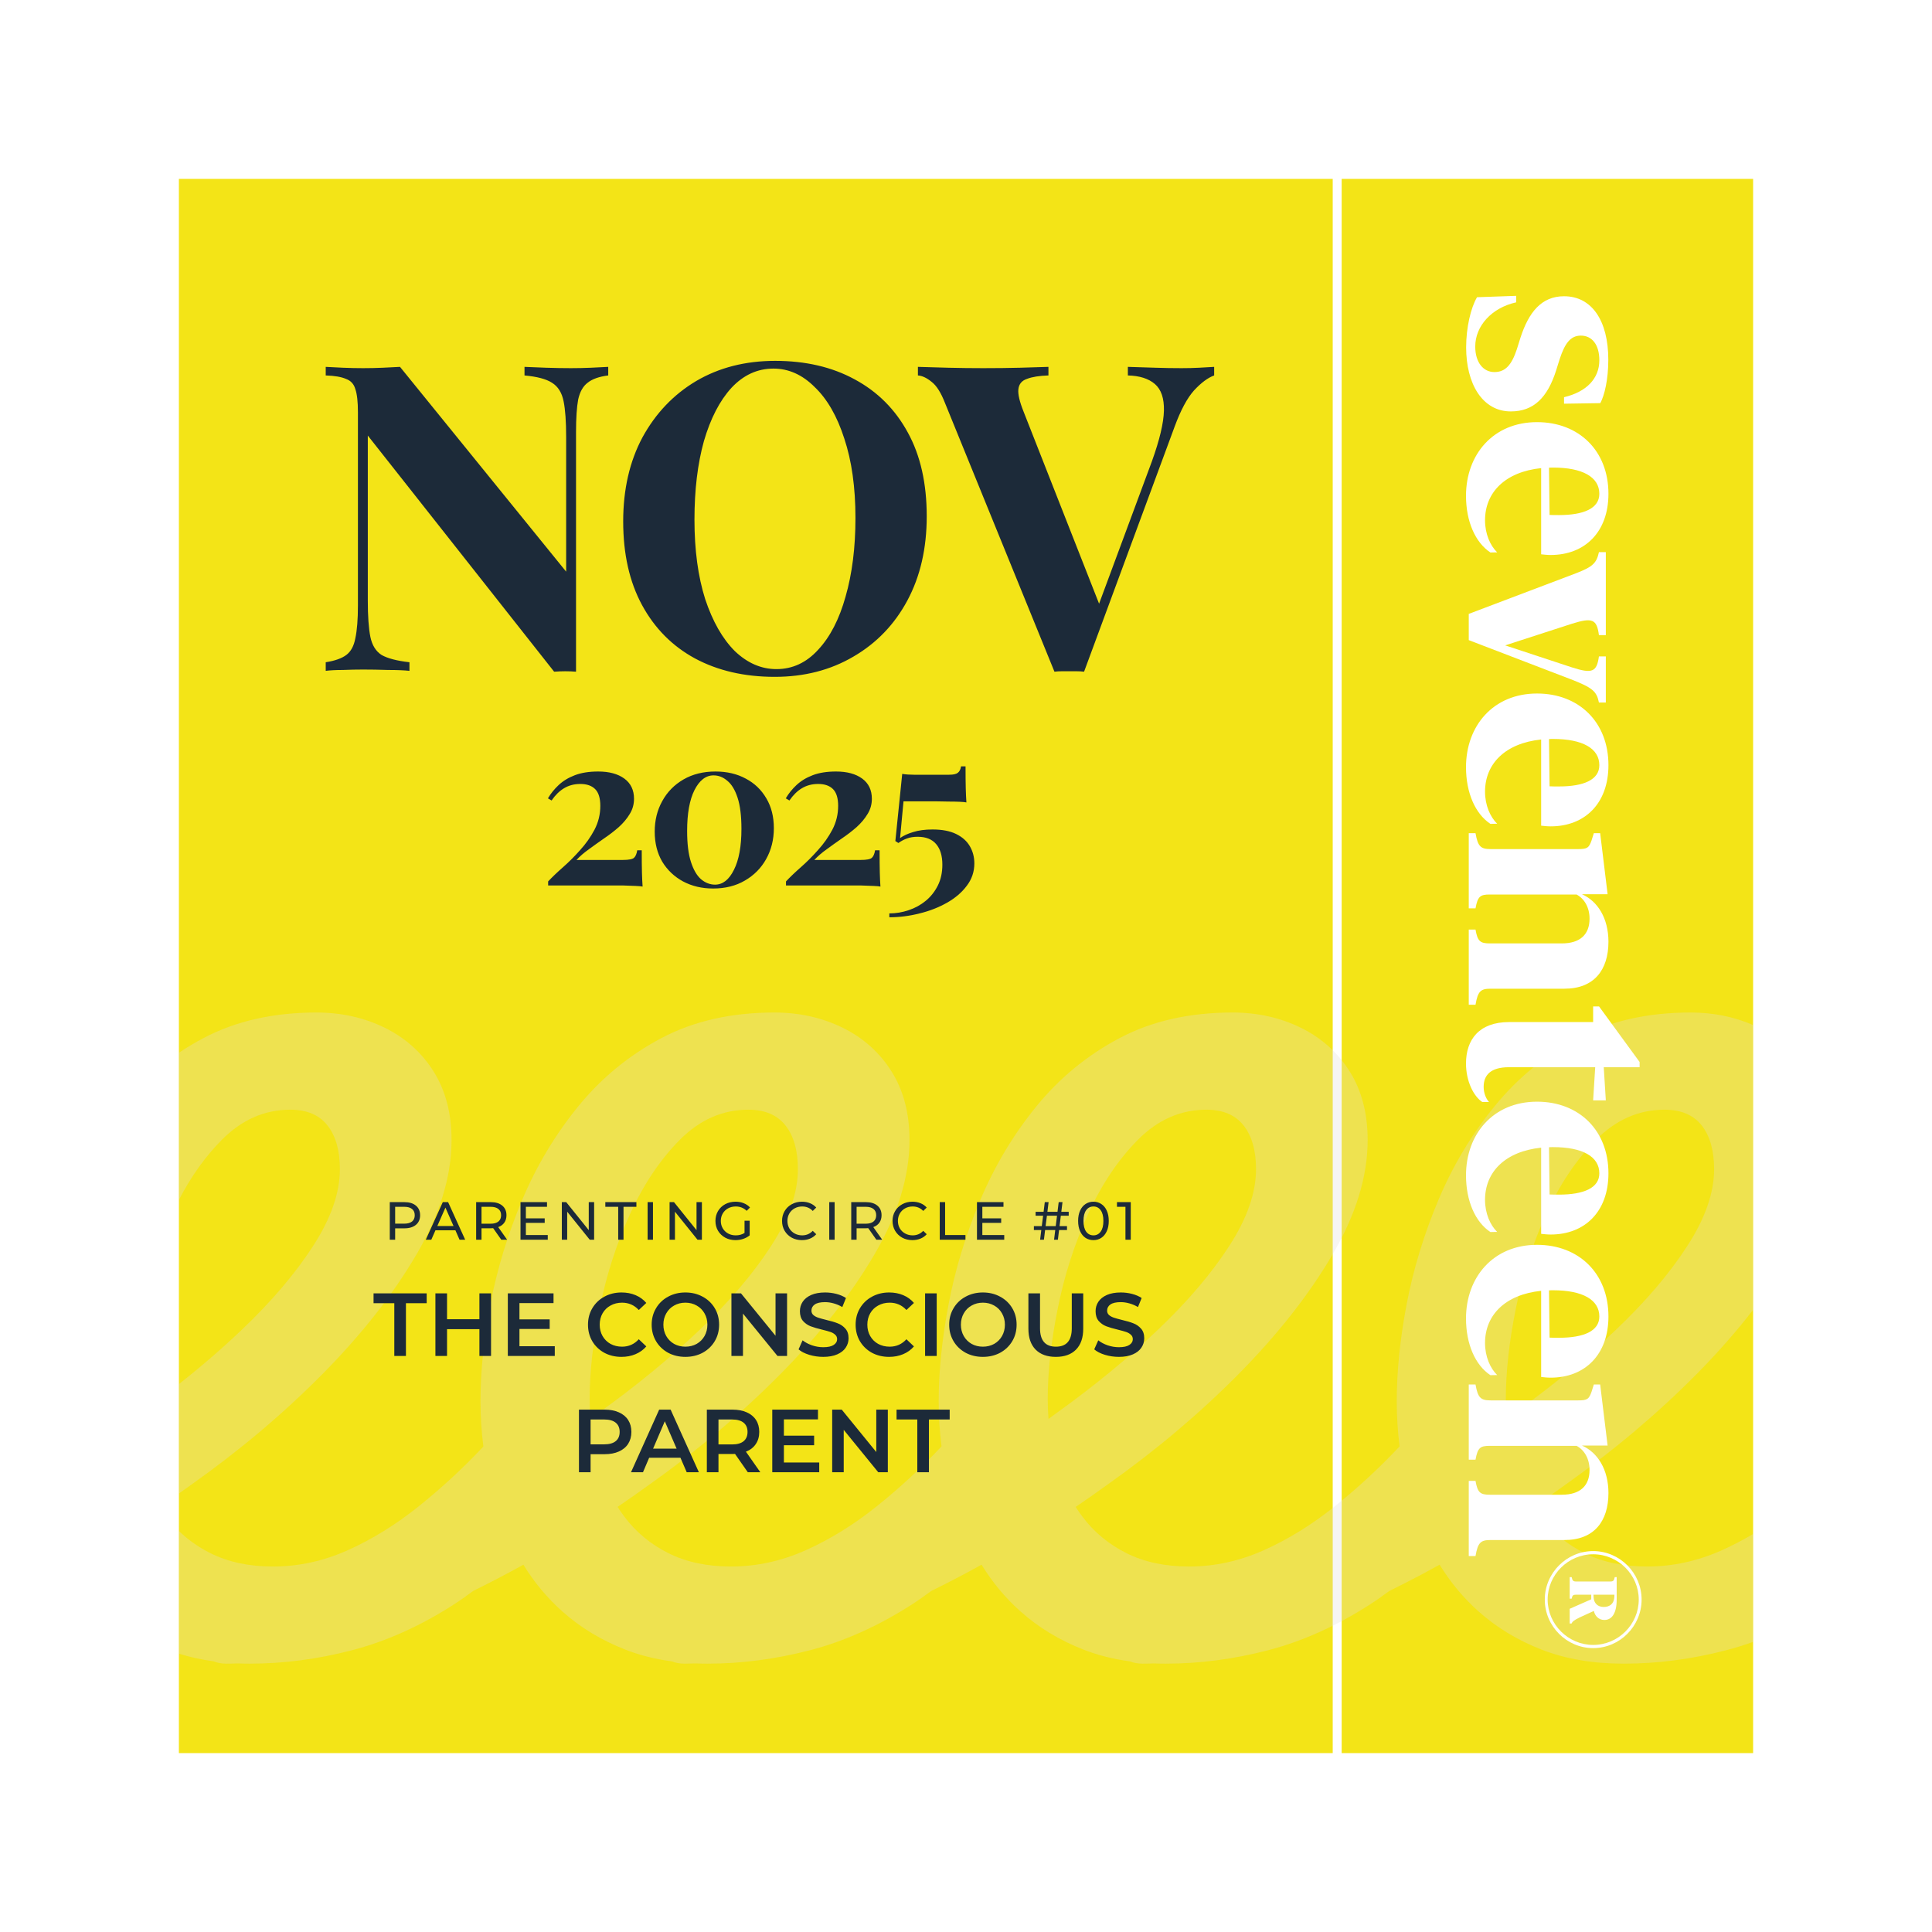
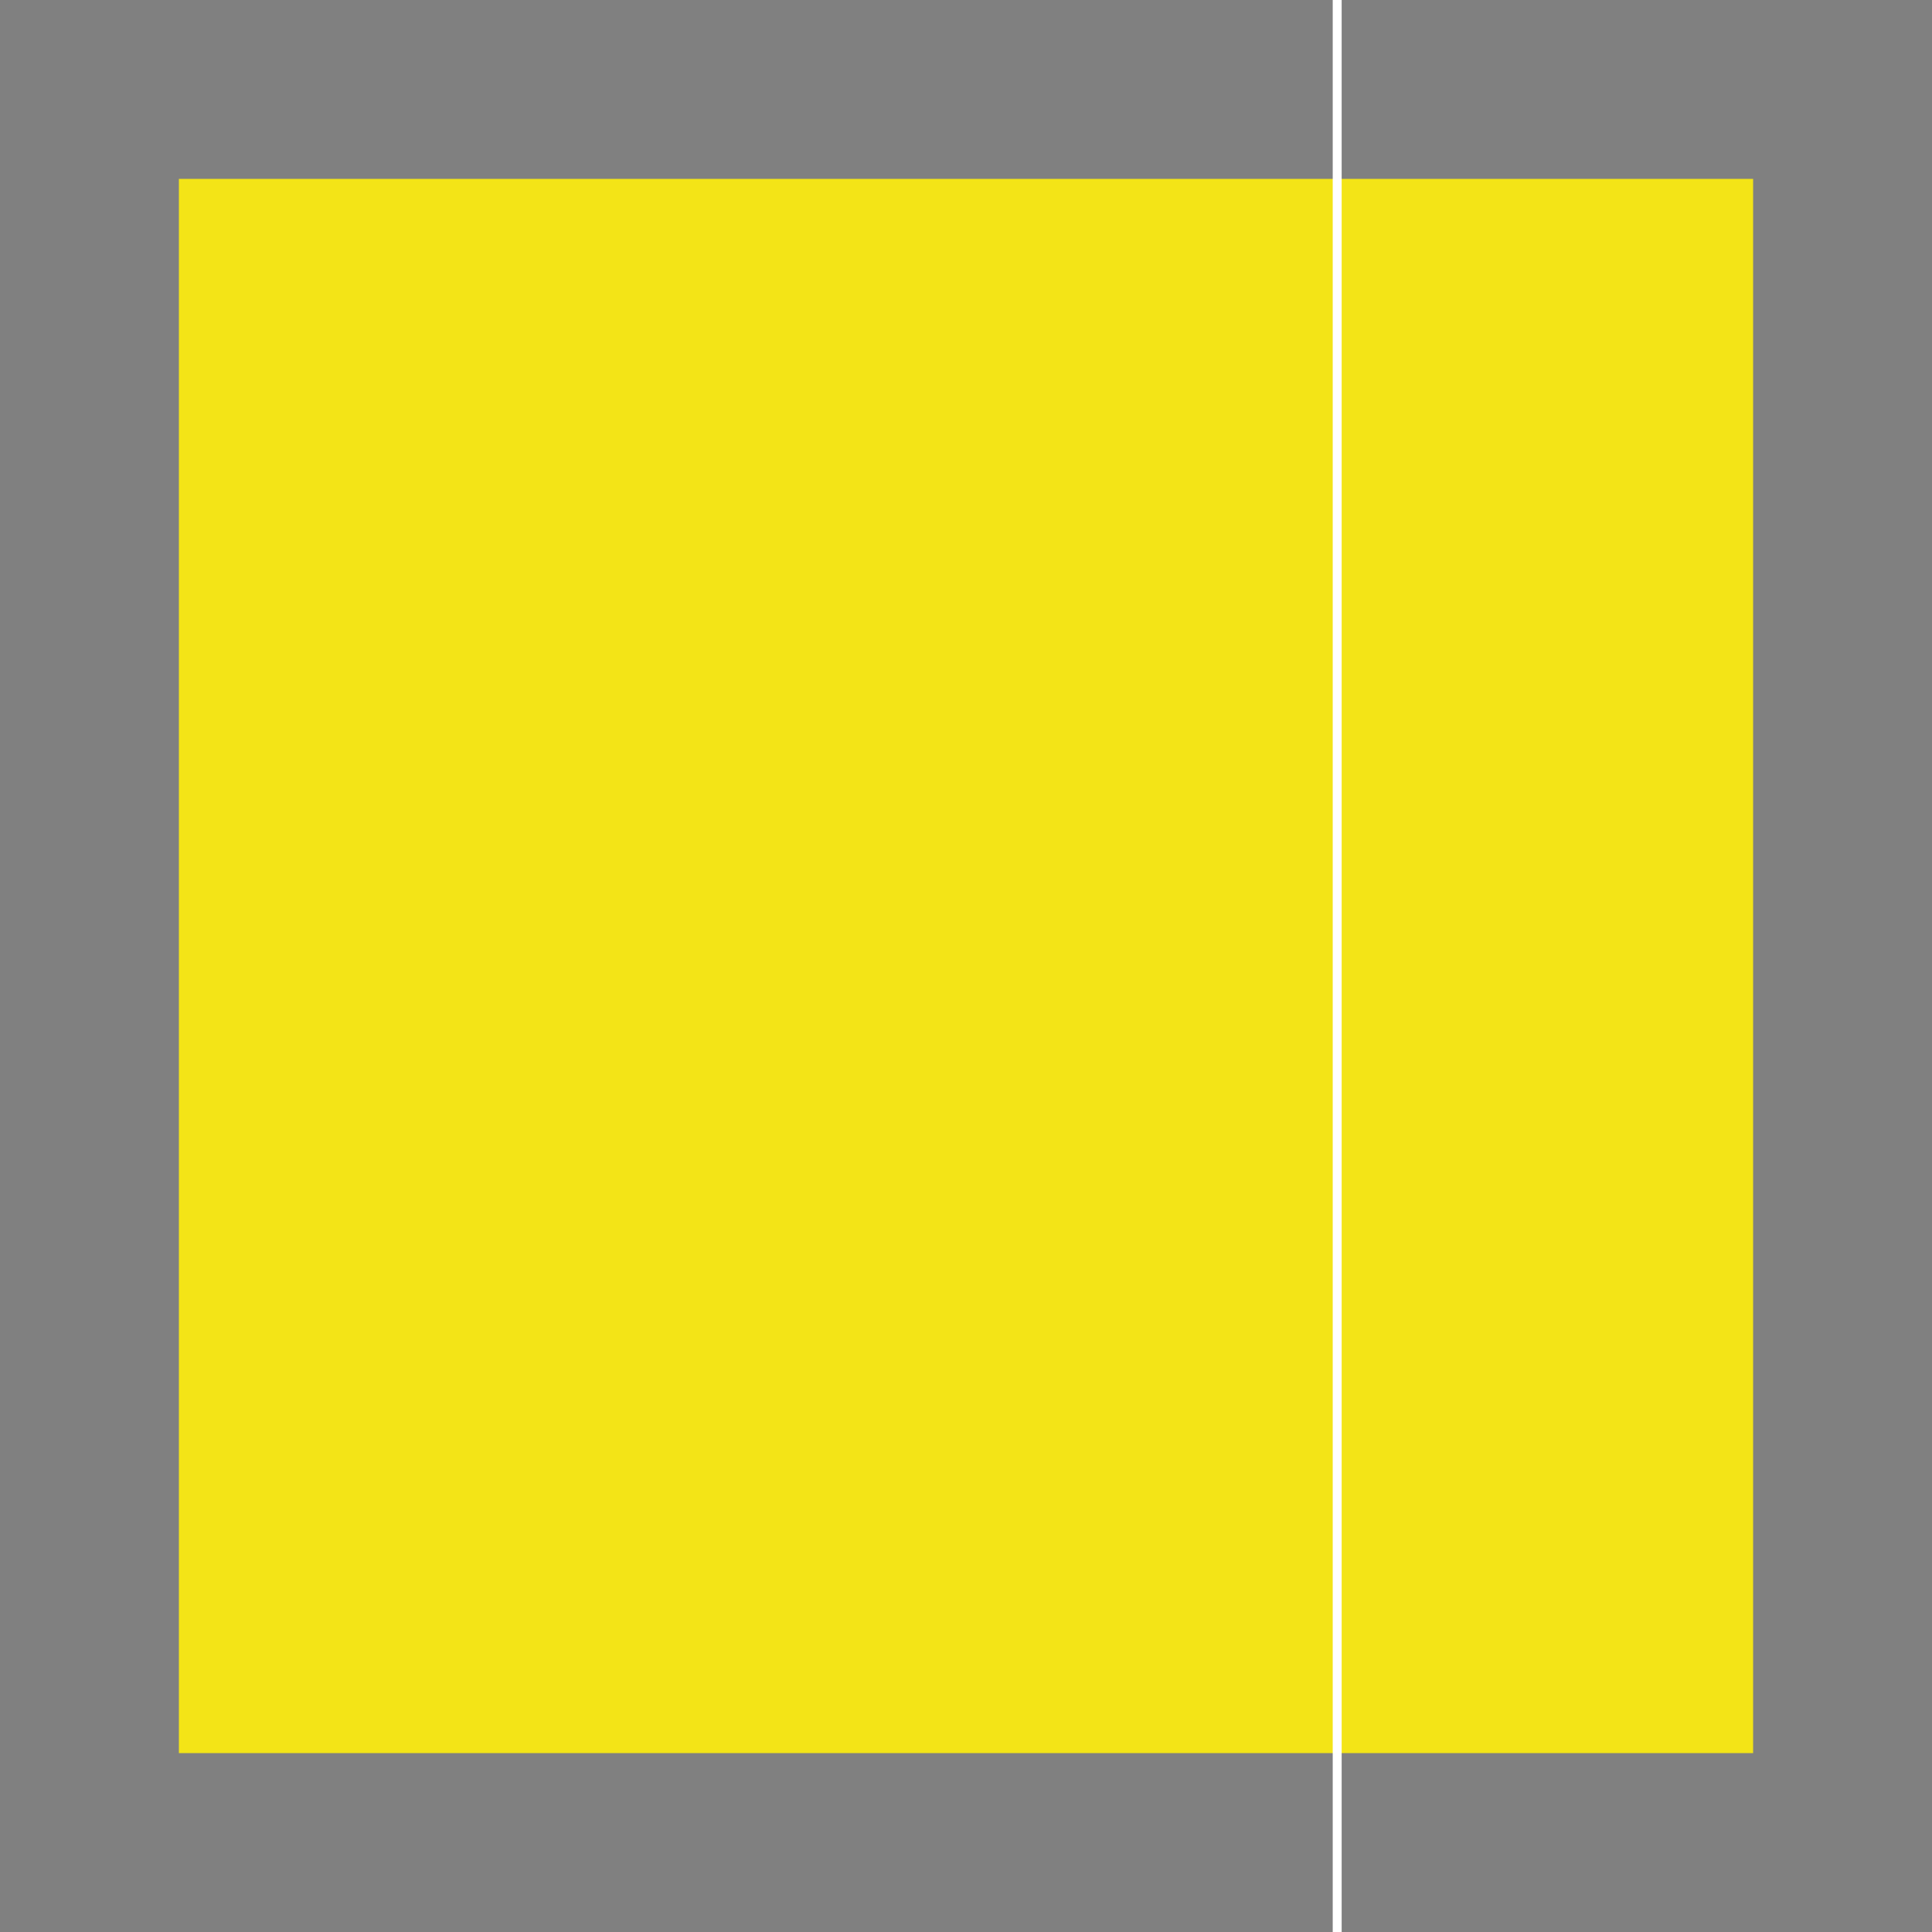
<svg xmlns="http://www.w3.org/2000/svg" fill="none" viewBox="0 0 1080 1080" height="1080" width="1080">
  <rect x="0" y="0" width="1080" height="1080" fill="#808080" stroke="none" />
  <g clip-path="url(#clip0_42_552)">
-     <rect fill="white" height="1080" width="1080" />
    <path fill="#F3E417" d="M100 100H980V980H100V100Z" />
    <path fill="white" d="M745 0H750V1080H745V0Z" />
-     <path fill="#1C2A39" d="M340.004 205.08V209.88C334.884 210.52 331.044 211.88 328.484 213.96C325.924 215.88 324.164 219 323.204 223.32C322.404 227.64 322.004 233.72 322.004 241.56V375.48C320.084 375.32 318.084 375.24 316.004 375.24C314.084 375.24 312.004 375.32 309.764 375.48L205.604 243.48V335.64C205.604 344.44 206.084 351.24 207.044 356.04C208.004 360.68 210.084 364.04 213.284 366.12C216.644 368.04 221.844 369.4 228.884 370.2V375C225.844 374.68 221.844 374.52 216.884 374.52C211.924 374.36 207.284 374.28 202.964 374.28C199.284 374.28 195.524 374.36 191.684 374.52C187.844 374.52 184.644 374.68 182.084 375V370.2C187.204 369.4 191.044 368.04 193.604 366.12C196.164 364.2 197.844 361.08 198.644 356.76C199.604 352.28 200.084 346.2 200.084 338.52V230.52C200.084 224.6 199.604 220.28 198.644 217.56C197.844 214.68 196.084 212.76 193.364 211.8C190.804 210.68 187.044 210.04 182.084 209.88V205.08C184.644 205.24 187.844 205.4 191.684 205.56C195.524 205.72 199.284 205.8 202.964 205.8C206.804 205.8 210.484 205.72 214.004 205.56C217.524 205.4 220.724 205.24 223.604 205.08L316.484 319.56V244.44C316.484 235.64 316.004 228.92 315.044 224.28C314.084 219.48 311.924 216.04 308.564 213.96C305.364 211.88 300.244 210.52 293.204 209.88V205.08C296.244 205.24 300.244 205.4 305.204 205.56C310.164 205.72 314.804 205.8 319.124 205.8C322.964 205.8 326.724 205.72 330.404 205.56C334.244 205.4 337.444 205.24 340.004 205.08ZM433.327 201.72C450.287 201.72 465.087 205.16 477.727 212.04C490.527 218.92 500.447 228.84 507.487 241.8C514.527 254.6 518.047 270.2 518.047 288.6C518.047 306.52 514.447 322.2 507.247 335.64C500.047 349.08 489.967 359.56 477.007 367.08C464.207 374.6 449.567 378.36 433.087 378.36C416.127 378.36 401.247 374.92 388.447 368.04C375.807 361.16 365.967 351.24 358.927 338.28C351.887 325.32 348.367 309.72 348.367 291.48C348.367 273.56 351.967 257.88 359.167 244.44C366.527 231 376.527 220.52 389.167 213C401.967 205.48 416.687 201.72 433.327 201.72ZM432.367 206.04C423.407 206.04 415.567 209.64 408.847 216.84C402.287 224.04 397.167 233.96 393.487 246.6C389.967 259.24 388.207 273.88 388.207 290.52C388.207 307.48 390.207 322.28 394.207 334.92C398.367 347.4 403.887 357.08 410.767 363.96C417.807 370.68 425.567 374.04 434.047 374.04C443.007 374.04 450.767 370.44 457.327 363.24C464.047 356.04 469.167 346.12 472.687 333.48C476.367 320.68 478.207 306.04 478.207 289.56C478.207 272.44 476.127 257.64 471.967 245.16C467.967 232.68 462.447 223.08 455.407 216.36C448.527 209.48 440.847 206.04 432.367 206.04ZM678.723 205.08V209.88C675.203 211.16 671.443 213.96 667.443 218.28C663.603 222.6 660.003 229.32 656.643 238.44L606.003 375.48C604.723 375.32 603.363 375.24 601.923 375.24C600.483 375.24 599.043 375.24 597.603 375.24C596.323 375.24 594.963 375.24 593.523 375.24C592.083 375.24 590.723 375.32 589.443 375.48L528.243 225.24C526.003 219.48 523.523 215.56 520.803 213.48C518.083 211.24 515.523 210.04 513.123 209.88V205.08C517.923 205.24 523.523 205.4 529.923 205.56C536.483 205.72 543.043 205.8 549.603 205.8C556.963 205.8 563.843 205.72 570.243 205.56C576.803 205.4 582.083 205.24 586.083 205.08V209.88C580.963 210.04 576.963 210.68 574.083 211.8C571.203 212.76 569.603 214.68 569.283 217.56C568.963 220.28 569.923 224.44 572.163 230.04L615.843 341.16L610.803 347.16L643.923 257.88C648.243 245.88 650.483 236.44 650.643 229.56C650.803 222.68 649.123 217.72 645.603 214.68C642.083 211.64 637.043 210.04 630.483 209.88V205.08C635.923 205.24 641.043 205.4 645.843 205.56C650.643 205.72 655.523 205.8 660.483 205.8C664.003 205.8 667.283 205.72 670.323 205.56C673.523 205.4 676.323 205.24 678.723 205.08ZM334.377 431.28C340.537 431.28 345.417 432.6 349.017 435.24C352.617 437.88 354.417 441.64 354.417 446.52C354.417 449.64 353.617 452.48 352.017 455.04C350.497 457.6 348.457 460.04 345.897 462.36C343.337 464.6 340.577 466.72 337.617 468.72C334.737 470.72 331.937 472.72 329.217 474.72C326.497 476.64 324.177 478.64 322.257 480.72H348.177C351.457 480.72 353.537 480.32 354.417 479.52C355.297 478.72 355.897 477.32 356.217 475.32H358.737C358.737 480.68 358.777 484.84 358.857 487.8C358.937 490.76 359.057 493.36 359.217 495.6C358.497 495.44 357.177 495.32 355.257 495.24C353.337 495.16 351.137 495.08 348.657 495C346.177 495 343.737 495 341.337 495H306.417V492.72C308.657 490.32 311.417 487.68 314.697 484.8C317.977 481.92 321.177 478.72 324.297 475.2C327.497 471.68 330.177 467.88 332.337 463.8C334.497 459.64 335.577 455.2 335.577 450.48C335.577 446.16 334.617 443.04 332.697 441.12C330.777 439.2 328.017 438.24 324.417 438.24C320.977 438.24 317.937 439.04 315.297 440.64C312.737 442.16 310.417 444.44 308.337 447.48L306.297 446.28C307.897 443.56 309.897 441.08 312.297 438.84C314.777 436.52 317.817 434.68 321.417 433.32C325.017 431.96 329.337 431.28 334.377 431.28ZM399.949 431.28C406.349 431.28 411.989 432.6 416.869 435.24C421.749 437.8 425.589 441.48 428.389 446.28C431.189 451 432.589 456.56 432.589 462.96C432.589 469.36 431.149 475.12 428.269 480.24C425.469 485.28 421.509 489.28 416.389 492.24C411.349 495.2 405.429 496.68 398.629 496.68C392.389 496.68 386.789 495.36 381.829 492.72C376.949 490.08 373.069 486.4 370.189 481.68C367.389 476.88 365.989 471.28 365.989 464.88C365.989 458.56 367.389 452.88 370.189 447.84C372.989 442.72 376.949 438.68 382.069 435.72C387.189 432.76 393.149 431.28 399.949 431.28ZM398.869 433.44C394.549 433.44 390.989 436.2 388.189 441.72C385.469 447.16 384.109 454.76 384.109 464.52C384.109 471.72 384.829 477.52 386.269 481.92C387.709 486.32 389.589 489.52 391.909 491.52C394.309 493.52 396.909 494.52 399.709 494.52C404.029 494.52 407.549 491.76 410.269 486.24C413.069 480.72 414.469 473.08 414.469 463.32C414.469 456.12 413.749 450.32 412.309 445.92C410.869 441.52 408.949 438.36 406.549 436.44C404.229 434.44 401.669 433.44 398.869 433.44ZM467.333 431.28C473.493 431.28 478.373 432.6 481.973 435.24C485.573 437.88 487.373 441.64 487.373 446.52C487.373 449.64 486.573 452.48 484.973 455.04C483.453 457.6 481.413 460.04 478.853 462.36C476.293 464.6 473.533 466.72 470.573 468.72C467.693 470.72 464.893 472.72 462.173 474.72C459.453 476.64 457.133 478.64 455.213 480.72H481.133C484.413 480.72 486.493 480.32 487.373 479.52C488.253 478.72 488.853 477.32 489.173 475.32H491.693C491.693 480.68 491.733 484.84 491.813 487.8C491.893 490.76 492.013 493.36 492.173 495.6C491.453 495.44 490.133 495.32 488.213 495.24C486.293 495.16 484.093 495.08 481.613 495C479.133 495 476.693 495 474.293 495H439.373V492.72C441.613 490.32 444.373 487.68 447.653 484.8C450.933 481.92 454.133 478.72 457.253 475.2C460.453 471.68 463.133 467.88 465.293 463.8C467.453 459.64 468.533 455.2 468.533 450.48C468.533 446.16 467.573 443.04 465.653 441.12C463.733 439.2 460.973 438.24 457.373 438.24C453.933 438.24 450.893 439.04 448.253 440.64C445.693 442.16 443.373 444.44 441.293 447.48L439.253 446.28C440.853 443.56 442.853 441.08 445.253 438.84C447.733 436.52 450.773 434.68 454.373 433.32C457.973 431.96 462.293 431.28 467.333 431.28ZM539.745 428.4C539.745 433.68 539.785 437.8 539.865 440.76C539.945 443.64 540.065 446.24 540.225 448.56C539.585 448.4 538.345 448.28 536.505 448.2C534.745 448.12 532.705 448.08 530.385 448.08C528.065 448 525.785 447.96 523.545 447.96H505.065L503.145 468.48C505.065 467.12 507.505 466 510.465 465.12C513.505 464.16 517.105 463.68 521.265 463.68C526.625 463.68 531.025 464.52 534.465 466.2C537.905 467.88 540.465 470.16 542.145 473.04C543.825 475.92 544.665 479.12 544.665 482.64C544.665 487.28 543.265 491.44 540.465 495.12C537.745 498.8 534.065 501.96 529.425 504.6C524.785 507.24 519.665 509.24 514.065 510.6C508.465 512.04 502.825 512.76 497.145 512.76V510.6C500.825 510.6 504.425 510 507.945 508.8C511.545 507.6 514.745 505.84 517.545 503.52C520.345 501.2 522.585 498.36 524.265 495C525.945 491.64 526.785 487.76 526.785 483.36C526.785 478.4 525.625 474.56 523.305 471.84C520.985 469.12 517.545 467.76 512.985 467.76C510.665 467.76 508.665 468.08 506.985 468.72C505.385 469.28 503.785 470.12 502.185 471.24L500.505 470.16L504.345 432.6C505.225 432.76 506.225 432.88 507.345 432.96C508.545 433.04 509.705 433.08 510.825 433.08H530.625C532.945 433.08 534.545 432.72 535.425 432C536.385 431.28 536.985 430.08 537.225 428.4H539.745Z" />
    <g style="mix-blend-mode:multiply">
-       <path fill-opacity="0.3" fill="#E1DCD6" d="M945.069 566C957.672 566 969.316 568.337 980 573.011V732.194C970.752 744.204 960.255 756.15 948.509 768.032C926.776 789.995 902.533 810.481 875.736 829.49C869.675 833.895 863.558 838.188 857.389 842.371C858.583 844.254 859.846 846.08 861.178 847.846C867.634 856.453 875.842 863.247 885.779 868.226C895.717 873.205 907.386 875.694 920.784 875.694C935.089 875.694 949.078 872.635 962.708 866.517C968.554 863.888 974.317 860.885 980 857.508V917.827C974.946 919.641 969.879 921.211 964.797 922.531C945.618 927.51 926.564 930 907.617 930C890.506 930 875.272 927.404 861.874 922.193C848.476 916.982 836.681 909.873 826.532 900.801C818.072 893.271 810.81 884.558 804.757 874.675C800.601 876.972 796.424 879.226 792.225 881.433C786.974 884.192 781.76 886.842 776.585 889.385C772.932 892.135 769.258 894.698 765.559 897.066C746.865 909.071 727.896 917.552 708.738 922.531C689.559 927.51 670.506 930 651.559 930C649.332 930 647.136 929.954 644.973 929.866C642.859 929.954 640.776 930 638.726 930C636.096 930 633.738 929.573 631.646 928.716C622.382 927.462 613.774 925.289 605.814 922.193C592.416 916.982 580.621 909.873 570.473 900.801C562.012 893.271 554.751 884.558 548.697 874.675C544.541 876.972 540.364 879.226 536.165 881.433C530.91 884.195 525.691 886.847 520.512 889.392C516.862 892.14 513.191 894.7 509.495 897.066C490.78 909.071 471.832 917.552 452.674 922.531H452.61C433.431 927.51 414.378 930 395.431 930C393.215 930 391.031 929.955 388.879 929.868C386.777 929.955 384.706 930 382.667 930C380.052 930 377.705 929.576 375.622 928.729C366.319 927.477 357.677 925.301 349.688 922.193C336.289 916.982 324.495 909.873 314.346 900.801C305.888 893.273 298.628 884.563 292.575 874.684C288.424 876.978 284.252 879.229 280.059 881.433C274.865 884.162 269.708 886.784 264.588 889.302C260.899 892.084 257.188 894.674 253.452 897.066C234.758 909.071 215.79 917.552 196.632 922.531H196.652C177.473 927.51 158.42 930 139.473 930C137.232 930 135.023 929.953 132.847 929.864C130.719 929.953 128.624 930 126.561 930C123.914 930 121.538 929.565 119.434 928.697C112.599 927.766 106.122 926.332 100 924.397V855.796C105.093 860.751 110.966 864.895 117.614 868.226C127.552 873.205 139.22 875.694 152.618 875.694C166.923 875.694 180.913 872.635 194.543 866.517C208.152 860.398 221.318 852.255 234.041 842.064C246.722 831.874 258.643 820.903 269.72 809.131C269.881 808.947 270.044 808.765 270.207 808.588C269.137 800.311 268.602 791.892 268.602 783.328C268.602 766.577 270.438 748.474 274.151 729.001C277.865 709.549 283.752 690.181 291.833 670.94C299.914 651.699 310.442 634.146 323.376 618.302C336.31 602.457 351.797 589.777 369.816 580.262C387.835 570.747 408.851 566 432.883 566C446.745 566 459.447 568.827 471.01 574.481C482.551 580.157 491.665 588.301 498.375 598.934C505.064 609.588 508.419 622.373 508.419 637.311C508.419 657.691 501.836 679.084 488.67 701.49C475.504 723.896 458.054 746.069 436.343 768.032C414.61 789.995 390.367 810.481 363.57 829.49C357.514 833.892 351.402 838.181 345.238 842.361C346.435 844.248 347.699 846.077 349.033 847.846C355.49 856.453 363.697 863.247 373.635 868.226C383.573 873.205 395.242 875.694 408.64 875.694C422.945 875.694 436.933 872.635 450.563 866.517C464.173 860.398 477.361 852.255 490.062 842.064C502.785 831.874 514.664 820.903 525.763 809.131C525.949 808.918 526.136 808.71 526.324 808.507C525.261 800.257 524.729 791.864 524.729 783.328C524.729 766.577 526.586 748.474 530.278 729.001C533.971 709.549 539.879 690.181 547.96 670.94C556.02 651.699 566.549 634.146 579.482 618.302C592.416 602.457 607.904 589.777 625.923 580.262C643.942 570.747 664.957 566 688.989 566C702.851 566 715.553 568.827 727.115 574.481C738.657 580.157 747.772 588.3 754.481 598.934C761.17 609.588 764.525 622.373 764.525 637.311C764.525 657.691 757.941 679.084 744.775 701.49C731.609 723.896 714.16 746.07 692.449 768.032C670.717 789.995 646.473 810.481 619.677 829.49C613.61 833.899 607.489 838.195 601.314 842.381C602.507 844.26 603.768 846.083 605.098 847.846C611.554 856.453 619.762 863.247 629.699 868.226C639.637 873.205 651.305 875.694 664.703 875.694C679.009 875.694 692.998 872.635 706.628 866.517C720.258 860.398 733.424 852.255 746.126 842.064C758.849 831.874 770.728 820.903 781.826 809.131C782.011 808.92 782.197 808.714 782.384 808.512C781.321 800.26 780.789 791.865 780.789 783.328C780.789 766.577 782.624 748.474 786.338 729.001C790.051 709.549 795.939 690.181 804.02 670.94C812.101 651.699 822.629 634.146 835.562 618.302C848.496 602.457 863.984 589.777 882.003 580.262C900.022 570.747 921.037 566 945.069 566ZM176.883 566C190.745 566 203.446 568.827 215.009 574.481C226.55 580.157 235.665 588.3 242.375 598.934C249.064 609.588 252.418 622.373 252.418 637.311C252.418 657.691 245.835 679.084 232.669 701.49C219.503 723.896 202.054 746.07 180.343 768.032C158.61 789.995 134.367 810.481 107.57 829.49C105.057 831.317 102.532 833.123 100 834.911V773.733C112.65 763.763 124.409 753.597 135.274 743.242C151.901 727.398 165.173 711.785 175.11 696.384C185.027 681.004 190.006 666.741 190.006 653.598C190.006 643.176 187.707 635.032 183.086 629.146C178.465 623.28 171.544 620.327 162.303 620.327C147.976 620.327 135.295 625.875 124.197 636.973C114.926 646.279 106.852 657.536 100 670.781V588.513C104.427 585.54 109.032 582.788 113.816 580.262C131.835 570.747 152.851 566 176.883 566ZM674.409 620.327C660.062 620.327 647.359 625.875 636.282 636.973C625.205 648.091 615.837 661.995 608.22 678.746C600.582 695.498 594.928 713.157 591.235 731.723C587.522 750.289 585.686 767.04 585.686 781.978C585.686 785.772 585.833 789.507 586.123 793.181C587.839 791.937 589.551 790.687 591.256 789.426C612.039 774.489 630.754 759.087 647.381 743.242C664.028 727.398 677.3 711.785 687.237 696.384C697.154 681.004 702.134 666.742 702.134 653.598C702.134 643.176 699.813 635.032 695.192 629.146C690.572 623.28 683.651 620.327 674.409 620.327ZM930.489 620.327C916.163 620.327 903.461 625.875 892.362 636.973C881.285 648.091 871.918 661.995 864.301 678.746C856.663 695.498 851.008 713.157 847.315 731.723C843.602 750.289 841.767 767.04 841.767 781.978C841.767 785.767 841.912 789.497 842.202 793.166C843.912 791.927 845.617 790.682 847.315 789.426C868.098 774.489 886.814 759.087 903.44 743.242C920.088 727.398 933.359 711.785 943.297 696.384C953.235 681.004 958.193 666.741 958.193 653.598C958.193 643.176 955.893 635.032 951.272 629.146C946.652 623.28 939.731 620.327 930.489 620.327ZM418.324 620.327C404.019 620.327 391.316 625.875 380.218 636.973C369.141 648.091 359.773 661.995 352.156 678.746C344.518 695.498 338.863 713.157 335.171 731.723C331.457 750.289 329.622 767.04 329.622 781.978C329.622 785.763 329.767 789.488 330.056 793.152C331.759 791.918 333.458 790.677 335.149 789.426C355.932 774.489 374.648 759.087 391.274 743.242C407.922 727.398 421.193 711.785 431.131 696.384C441.048 681.004 446.027 666.742 446.027 653.598C446.027 643.176 443.727 635.032 439.106 629.146C434.486 623.281 427.565 620.327 418.324 620.327Z" />
-     </g>
+       </g>
    <g clip-path="url(#clip1_42_552)">
      <mask height="794" width="130" y="143" x="800" maskUnits="userSpaceOnUse" style="mask-type:luminance" id="mask0_42_552">
        <path fill="white" d="M930 936.595L930 143L800 143L800 936.595L930 936.595Z" />
      </mask>
      <g mask="url(#mask0_42_552)">
        <path fill="white" d="M874.309 165.607C889.802 165.607 899.051 179.193 899.051 201.117C899.051 212.233 896.893 221.111 894.58 225.357L874.309 225.666L874.309 222.037C886.795 219.104 894.041 211.616 894.041 201.426C894.041 192.471 889.802 187.608 883.712 187.608C877.777 187.608 874.694 192.162 871.842 200.808L869.838 207.216C865.059 222.114 857.429 229.989 844.556 229.989C828.678 229.989 819.583 214.549 819.583 194.169C819.583 183.053 822.204 172.014 825.672 166.147L847.562 165.375L847.562 169.003C833.688 172.091 824.67 182.358 824.67 193.706C824.67 202.584 829.141 207.988 835.384 207.988C841.473 207.988 845.019 204.051 847.948 195.173L849.952 188.766C854.577 174.561 861.668 165.607 874.309 165.607ZM859.201 235.976C882.633 235.976 899.128 251.956 899.128 276.041C899.128 297.425 885.948 310.239 866.832 310.239C864.828 310.239 862.824 310.008 861.514 309.854L861.514 261.682C841.473 263.767 830.142 275.192 830.142 290.863C830.142 298.428 832.994 304.913 836.925 308.772L833.149 308.85C824.67 303.214 819.506 291.481 819.506 277.122C819.506 254.117 834.691 235.976 859.201 235.976ZM868.142 261.374C867.372 261.374 866.678 261.374 865.907 261.451L866.216 287.852C867.68 287.929 869.299 287.929 871.534 287.929C885.254 287.929 894.041 284.224 894.041 276.041C894.041 266.7 884.714 261.374 868.142 261.374ZM881.169 320.395C890.341 316.844 892.499 314.76 893.81 308.661L897.664 308.661L897.664 355.057L893.81 355.057C892.653 346.102 890.11 345.099 878.779 348.649L841.396 360.769L878.625 373.044C890.11 376.749 892.576 375.668 893.81 366.945L897.664 366.945L897.664 392.729L893.81 392.729C892.576 386.553 890.418 384.469 878.009 379.683L821.047 357.836L821.047 343.169L881.169 320.395ZM859.201 387.677C882.633 387.677 899.128 403.657 899.128 427.742C899.128 449.126 885.948 461.941 866.832 461.941C864.828 461.941 862.824 461.709 861.514 461.554L861.514 413.384C841.473 415.467 830.142 426.893 830.142 442.564C830.142 450.129 832.994 456.613 836.925 460.474L833.149 460.55C824.67 454.915 819.506 443.181 819.506 428.823C819.506 405.818 834.691 387.677 859.201 387.677ZM868.142 413.075C867.372 413.075 866.678 413.075 865.907 413.152L866.216 439.553C867.68 439.631 869.299 439.631 871.534 439.631C885.254 439.631 894.041 435.925 894.041 427.742C894.041 418.401 884.714 413.075 868.142 413.075ZM898.666 499.887L884.329 499.887C893.116 503.747 899.128 513.32 899.128 526.443C899.128 542.113 891.189 552.69 874.54 552.69L833.303 552.69C827.754 552.69 826.135 554.002 824.824 561.645L821.047 561.645L821.047 519.65L824.824 519.65C825.981 526.211 827.445 527.369 832.84 527.369L873.075 527.369C883.404 527.369 888.568 522.274 888.568 513.551C888.568 507.221 885.639 502.357 881.323 500.042L832.84 500.042C827.445 500.042 826.057 501.045 824.824 507.761L821.047 507.761L821.047 465.766L824.824 465.766C826.135 473.254 827.754 474.644 833.303 474.644L882.171 474.644C887.181 474.644 888.26 474.026 889.724 469.703L890.958 465.766L894.503 465.766L898.666 499.887ZM843.631 571.338L890.572 571.338L890.572 562.614L893.887 562.614L916.548 593.647L916.548 596.581L896.507 596.581L897.664 615.108L890.572 615.108L891.729 596.581L843.477 596.581C833.303 596.581 829.372 600.981 829.372 607.543C829.372 610.939 830.605 614.104 832.378 616.034L828.601 616.034C823.822 612.869 819.506 604.532 819.506 594.496C819.506 581.296 826.674 571.338 843.631 571.338ZM859.201 615.846C882.633 615.846 899.128 631.826 899.128 655.911C899.128 677.294 885.948 690.109 866.832 690.109C864.828 690.109 862.824 689.878 861.514 689.723L861.514 641.552C841.473 643.637 830.142 655.062 830.142 670.733C830.142 678.298 832.994 684.783 836.925 688.643L833.149 688.72C824.67 683.084 819.506 671.35 819.506 656.992C819.506 633.987 834.691 615.846 859.201 615.846ZM868.142 641.243C867.372 641.243 866.678 641.243 865.907 641.321L866.216 667.722C867.68 667.799 869.299 667.799 871.534 667.799C885.254 667.799 894.041 664.094 894.041 655.911C894.041 646.57 884.714 641.243 868.142 641.243ZM859.201 695.865C882.633 695.865 899.128 711.845 899.128 735.93C899.128 757.313 885.948 770.126 866.832 770.126C864.828 770.126 862.824 769.896 861.514 769.741L861.514 721.571C841.473 723.656 830.142 735.081 830.142 750.752C830.142 758.317 832.994 764.8 836.925 768.662L833.149 768.737C824.67 763.101 819.506 751.369 819.506 737.011C819.506 714.006 834.691 695.865 859.201 695.865ZM868.142 721.262C867.372 721.262 866.678 721.262 865.907 721.34L866.216 747.741C867.68 747.818 869.299 747.818 871.534 747.818C885.254 747.818 894.041 744.113 894.041 735.93C894.041 726.59 884.714 721.262 868.142 721.262ZM898.666 808.076L884.329 808.076C893.116 811.932 899.128 821.505 899.128 834.63C899.128 850.304 891.189 860.881 874.54 860.881L833.303 860.881C827.754 860.881 826.135 862.189 824.824 869.833L821.047 869.833L821.047 827.835L824.824 827.835C825.981 834.401 827.445 835.56 832.84 835.56L873.075 835.56C883.404 835.56 888.568 830.464 888.568 821.74C888.568 815.41 885.639 810.543 881.323 808.231L832.84 808.231C827.445 808.231 826.057 809.235 824.824 815.95L821.047 815.95L821.047 773.951L824.824 773.951C826.135 781.441 827.754 782.829 833.303 782.829L882.171 782.829C887.181 782.829 888.26 782.216 889.724 777.894L890.958 773.951L894.503 773.951L898.666 808.076Z" />
        <path fill="white" d="M863.547 894.166C863.547 879.311 875.734 867.066 890.606 867.066C905.478 867.066 917.665 879.311 917.665 894.166C917.665 909.065 905.478 921.304 890.606 921.304C875.734 921.304 863.547 909.065 863.547 894.166ZM865.142 894.166C865.142 908.048 876.641 919.524 890.606 919.524C904.607 919.524 916.069 908.085 916.069 894.166C916.069 880.291 904.571 868.846 890.606 868.846C876.605 868.846 865.142 880.291 865.142 894.166ZM896.845 905.574C893.725 905.574 891.622 903.398 890.969 900.528L883.025 904.161C879.652 905.829 878.926 906.554 878.527 907.54L877.475 907.54L877.475 899.325L889.518 894.024L889.518 891.445L880.921 891.445C879.398 891.445 878.962 891.81 878.564 893.658L877.475 893.658L877.475 881.636L878.564 881.636C878.999 883.633 879.47 884.073 881.066 884.073L900.145 884.073C901.778 884.073 902.249 883.633 902.648 881.636L903.736 881.636L903.736 894.166C903.736 901.941 900.98 905.574 896.845 905.574ZM896.482 898.308C899.819 898.308 902.249 896.529 902.431 892.678L902.467 891.445L890.751 891.445L890.824 892.895C890.969 896.02 893 898.308 896.482 898.308Z" />
      </g>
    </g>
-     <path fill="#1C2A39" d="M226.082 672C228.802 672 230.942 672.65 232.502 673.95C234.062 675.25 234.842 677.04 234.842 679.32C234.842 681.6 234.062 683.39 232.502 684.69C230.942 685.99 228.802 686.64 226.082 686.64H220.892V693H217.892V672H226.082ZM225.992 684.03C227.892 684.03 229.342 683.63 230.342 682.83C231.342 682.01 231.842 680.84 231.842 679.32C231.842 677.8 231.342 676.64 230.342 675.84C229.342 675.02 227.892 674.61 225.992 674.61H220.892V684.03H225.992ZM254.575 687.75H243.415L241.105 693H238.015L247.525 672H250.495L260.035 693H256.885L254.575 687.75ZM253.525 685.35L248.995 675.06L244.465 685.35H253.525ZM280.208 693L275.678 686.55C275.118 686.59 274.678 686.61 274.358 686.61H269.168V693H266.168V672H274.358C277.078 672 279.218 672.65 280.778 673.95C282.338 675.25 283.118 677.04 283.118 679.32C283.118 680.94 282.718 682.32 281.918 683.46C281.118 684.6 279.978 685.43 278.498 685.95L283.478 693H280.208ZM274.268 684.06C276.168 684.06 277.618 683.65 278.618 682.83C279.618 682.01 280.118 680.84 280.118 679.32C280.118 677.8 279.618 676.64 278.618 675.84C277.618 675.02 276.168 674.61 274.268 674.61H269.168V684.06H274.268ZM306.204 690.39V693H290.964V672H305.784V674.61H293.964V681.06H304.494V683.61H293.964V690.39H306.204ZM332.122 672V693H329.662L317.062 677.34V693H314.062V672H316.522L329.122 687.66V672H332.122ZM345.578 674.61H338.378V672H355.748V674.61H348.548V693H345.578V674.61ZM362.015 672H365.015V693H362.015V672ZM392.362 672V693H389.902L377.302 677.34V693H374.302V672H376.762L389.362 687.66V672H392.362ZM416.198 682.38H419.078V690.57C418.038 691.43 416.828 692.09 415.448 692.55C414.068 693.01 412.628 693.24 411.128 693.24C409.008 693.24 407.098 692.78 405.398 691.86C403.698 690.92 402.358 689.64 401.378 688.02C400.418 686.38 399.938 684.54 399.938 682.5C399.938 680.46 400.418 678.62 401.378 676.98C402.358 675.34 403.698 674.06 405.398 673.14C407.118 672.22 409.048 671.76 411.188 671.76C412.868 671.76 414.388 672.04 415.748 672.6C417.128 673.14 418.298 673.94 419.258 675L417.398 676.86C415.718 675.24 413.688 674.43 411.308 674.43C409.708 674.43 408.268 674.78 406.988 675.48C405.728 676.16 404.738 677.12 404.018 678.36C403.298 679.58 402.938 680.96 402.938 682.5C402.938 684.02 403.298 685.4 404.018 686.64C404.738 687.86 405.728 688.82 406.988 689.52C408.268 690.22 409.698 690.57 411.278 690.57C413.158 690.57 414.798 690.12 416.198 689.22V682.38ZM448.269 693.24C446.169 693.24 444.269 692.78 442.569 691.86C440.889 690.92 439.569 689.64 438.609 688.02C437.649 686.38 437.169 684.54 437.169 682.5C437.169 680.46 437.649 678.63 438.609 677.01C439.569 675.37 440.899 674.09 442.599 673.17C444.299 672.23 446.199 671.76 448.299 671.76C449.939 671.76 451.439 672.04 452.799 672.6C454.159 673.14 455.319 673.95 456.279 675.03L454.329 676.92C452.749 675.26 450.779 674.43 448.419 674.43C446.859 674.43 445.449 674.78 444.189 675.48C442.929 676.18 441.939 677.15 441.219 678.39C440.519 679.61 440.169 680.98 440.169 682.5C440.169 684.02 440.519 685.4 441.219 686.64C441.939 687.86 442.929 688.82 444.189 689.52C445.449 690.22 446.859 690.57 448.419 690.57C450.759 690.57 452.729 689.73 454.329 688.05L456.279 689.94C455.319 691.02 454.149 691.84 452.769 692.4C451.409 692.96 449.909 693.24 448.269 693.24ZM463.558 672H466.558V693H463.558V672ZM489.885 693L485.355 686.55C484.795 686.59 484.355 686.61 484.035 686.61H478.845V693H475.845V672H484.035C486.755 672 488.895 672.65 490.455 673.95C492.015 675.25 492.795 677.04 492.795 679.32C492.795 680.94 492.395 682.32 491.595 683.46C490.795 684.6 489.655 685.43 488.175 685.95L493.155 693H489.885ZM483.945 684.06C485.845 684.06 487.295 683.65 488.295 682.83C489.295 682.01 489.795 680.84 489.795 679.32C489.795 677.8 489.295 676.64 488.295 675.84C487.295 675.02 485.845 674.61 483.945 674.61H478.845V684.06H483.945ZM510.032 693.24C507.932 693.24 506.032 692.78 504.332 691.86C502.652 690.92 501.332 689.64 500.372 688.02C499.412 686.38 498.932 684.54 498.932 682.5C498.932 680.46 499.412 678.63 500.372 677.01C501.332 675.37 502.662 674.09 504.362 673.17C506.062 672.23 507.962 671.76 510.062 671.76C511.702 671.76 513.202 672.04 514.562 672.6C515.922 673.14 517.082 673.95 518.042 675.03L516.092 676.92C514.512 675.26 512.542 674.43 510.182 674.43C508.622 674.43 507.212 674.78 505.952 675.48C504.692 676.18 503.702 677.15 502.982 678.39C502.282 679.61 501.932 680.98 501.932 682.5C501.932 684.02 502.282 685.4 502.982 686.64C503.702 687.86 504.692 688.82 505.952 689.52C507.212 690.22 508.622 690.57 510.182 690.57C512.522 690.57 514.492 689.73 516.092 688.05L518.042 689.94C517.082 691.02 515.912 691.84 514.532 692.4C513.172 692.96 511.672 693.24 510.032 693.24ZM525.322 672H528.322V690.39H539.692V693H525.322V672ZM561.374 690.39V693H546.134V672H560.954V674.61H549.134V681.06H559.664V683.61H549.134V690.39H561.374ZM593.009 679.59L592.289 685.41H596.459V687.6H592.019L591.359 693H589.229L589.889 687.6H584.219L583.559 693H581.429L582.089 687.6H577.949V685.41H582.359L583.109 679.59H578.909V677.4H583.379L584.039 672H586.169L585.509 677.4H591.149L591.809 672H593.939L593.279 677.4H597.419V679.59H593.009ZM590.879 679.59H585.239L584.489 685.41H590.159L590.879 679.59ZM611.252 693.24C609.592 693.24 608.112 692.82 606.812 691.98C605.532 691.12 604.522 689.88 603.782 688.26C603.042 686.64 602.672 684.72 602.672 682.5C602.672 680.28 603.042 678.36 603.782 676.74C604.522 675.12 605.532 673.89 606.812 673.05C608.112 672.19 609.592 671.76 611.252 671.76C612.892 671.76 614.352 672.19 615.632 673.05C616.932 673.89 617.952 675.12 618.692 676.74C619.432 678.36 619.802 680.28 619.802 682.5C619.802 684.72 619.432 686.64 618.692 688.26C617.952 689.88 616.932 691.12 615.632 691.98C614.352 692.82 612.892 693.24 611.252 693.24ZM611.252 690.57C612.932 690.57 614.272 689.88 615.272 688.5C616.292 687.12 616.802 685.12 616.802 682.5C616.802 679.88 616.292 677.88 615.272 676.5C614.272 675.12 612.932 674.43 611.252 674.43C609.552 674.43 608.192 675.12 607.172 676.5C606.172 677.88 605.672 679.88 605.672 682.5C605.672 685.12 606.172 687.12 607.172 688.5C608.192 689.88 609.552 690.57 611.252 690.57ZM632.104 672V693H629.134V674.61H624.394V672H632.104ZM220.418 728.5H208.818V723H238.518V728.5H226.918V758H220.418V728.5ZM274.496 723V758H267.996V743H249.896V758H243.396V723H249.896V737.45H267.996V723H274.496ZM310.125 752.55V758H283.875V723H309.425V728.45H290.375V737.55H307.275V742.9H290.375V752.55H310.125ZM347.389 758.5C343.856 758.5 340.656 757.733 337.789 756.2C334.956 754.633 332.723 752.483 331.089 749.75C329.489 747.017 328.689 743.933 328.689 740.5C328.689 737.067 329.506 733.983 331.139 731.25C332.773 728.517 335.006 726.383 337.839 724.85C340.706 723.283 343.906 722.5 347.439 722.5C350.306 722.5 352.923 723 355.289 724C357.656 725 359.656 726.45 361.289 728.35L357.089 732.3C354.556 729.567 351.439 728.2 347.739 728.2C345.339 728.2 343.189 728.733 341.289 729.8C339.389 730.833 337.906 732.283 336.839 734.15C335.773 736.017 335.239 738.133 335.239 740.5C335.239 742.867 335.773 744.983 336.839 746.85C337.906 748.717 339.389 750.183 341.289 751.25C343.189 752.283 345.339 752.8 347.739 752.8C351.439 752.8 354.556 751.417 357.089 748.65L361.289 752.65C359.656 754.55 357.639 756 355.239 757C352.873 758 350.256 758.5 347.389 758.5ZM383.135 758.5C379.568 758.5 376.352 757.733 373.485 756.2C370.618 754.633 368.368 752.483 366.735 749.75C365.102 746.983 364.285 743.9 364.285 740.5C364.285 737.1 365.102 734.033 366.735 731.3C368.368 728.533 370.618 726.383 373.485 724.85C376.352 723.283 379.568 722.5 383.135 722.5C386.702 722.5 389.918 723.283 392.785 724.85C395.652 726.383 397.902 728.517 399.535 731.25C401.168 733.983 401.985 737.067 401.985 740.5C401.985 743.933 401.168 747.017 399.535 749.75C397.902 752.483 395.652 754.633 392.785 756.2C389.918 757.733 386.702 758.5 383.135 758.5ZM383.135 752.8C385.468 752.8 387.568 752.283 389.435 751.25C391.302 750.183 392.768 748.717 393.835 746.85C394.902 744.95 395.435 742.833 395.435 740.5C395.435 738.167 394.902 736.067 393.835 734.2C392.768 732.3 391.302 730.833 389.435 729.8C387.568 728.733 385.468 728.2 383.135 728.2C380.802 728.2 378.702 728.733 376.835 729.8C374.968 730.833 373.502 732.3 372.435 734.2C371.368 736.067 370.835 738.167 370.835 740.5C370.835 742.833 371.368 744.95 372.435 746.85C373.502 748.717 374.968 750.183 376.835 751.25C378.702 752.283 380.802 752.8 383.135 752.8ZM439.975 723V758H434.625L415.325 734.3V758H408.875V723H414.225L433.525 746.7V723H439.975ZM460.203 758.5C457.503 758.5 454.887 758.117 452.353 757.35C449.853 756.583 447.87 755.567 446.403 754.3L448.653 749.25C450.087 750.383 451.837 751.317 453.903 752.05C456.003 752.75 458.103 753.1 460.203 753.1C462.803 753.1 464.737 752.683 466.003 751.85C467.303 751.017 467.953 749.917 467.953 748.55C467.953 747.55 467.587 746.733 466.853 746.1C466.153 745.433 465.253 744.917 464.153 744.55C463.053 744.183 461.553 743.767 459.653 743.3C456.987 742.667 454.82 742.033 453.153 741.4C451.52 740.767 450.103 739.783 448.903 738.45C447.737 737.083 447.153 735.25 447.153 732.95C447.153 731.017 447.67 729.267 448.703 727.7C449.77 726.1 451.353 724.833 453.453 723.9C455.587 722.967 458.187 722.5 461.253 722.5C463.387 722.5 465.487 722.767 467.553 723.3C469.62 723.833 471.403 724.6 472.903 725.6L470.853 730.65C469.32 729.75 467.72 729.067 466.053 728.6C464.387 728.133 462.77 727.9 461.203 727.9C458.637 727.9 456.72 728.333 455.453 729.2C454.22 730.067 453.603 731.217 453.603 732.65C453.603 733.65 453.953 734.467 454.653 735.1C455.387 735.733 456.303 736.233 457.403 736.6C458.503 736.967 460.003 737.383 461.903 737.85C464.503 738.45 466.637 739.083 468.303 739.75C469.97 740.383 471.387 741.367 472.553 742.7C473.753 744.033 474.353 745.833 474.353 748.1C474.353 750.033 473.82 751.783 472.753 753.35C471.72 754.917 470.137 756.167 468.003 757.1C465.87 758.033 463.27 758.5 460.203 758.5ZM496.999 758.5C493.465 758.5 490.265 757.733 487.399 756.2C484.565 754.633 482.332 752.483 480.699 749.75C479.099 747.017 478.299 743.933 478.299 740.5C478.299 737.067 479.115 733.983 480.749 731.25C482.382 728.517 484.615 726.383 487.449 724.85C490.315 723.283 493.515 722.5 497.049 722.5C499.915 722.5 502.532 723 504.899 724C507.265 725 509.265 726.45 510.899 728.35L506.699 732.3C504.165 729.567 501.049 728.2 497.349 728.2C494.949 728.2 492.799 728.733 490.899 729.8C488.999 730.833 487.515 732.283 486.449 734.15C485.382 736.017 484.849 738.133 484.849 740.5C484.849 742.867 485.382 744.983 486.449 746.85C487.515 748.717 488.999 750.183 490.899 751.25C492.799 752.283 494.949 752.8 497.349 752.8C501.049 752.8 504.165 751.417 506.699 748.65L510.899 752.65C509.265 754.55 507.249 756 504.849 757C502.482 758 499.865 758.5 496.999 758.5ZM517.127 723H523.627V758H517.127V723ZM549.444 758.5C545.877 758.5 542.66 757.733 539.794 756.2C536.927 754.633 534.677 752.483 533.044 749.75C531.41 746.983 530.594 743.9 530.594 740.5C530.594 737.1 531.41 734.033 533.044 731.3C534.677 728.533 536.927 726.383 539.794 724.85C542.66 723.283 545.877 722.5 549.444 722.5C553.01 722.5 556.227 723.283 559.094 724.85C561.96 726.383 564.21 728.517 565.844 731.25C567.477 733.983 568.294 737.067 568.294 740.5C568.294 743.933 567.477 747.017 565.844 749.75C564.21 752.483 561.96 754.633 559.094 756.2C556.227 757.733 553.01 758.5 549.444 758.5ZM549.444 752.8C551.777 752.8 553.877 752.283 555.744 751.25C557.61 750.183 559.077 748.717 560.144 746.85C561.21 744.95 561.744 742.833 561.744 740.5C561.744 738.167 561.21 736.067 560.144 734.2C559.077 732.3 557.61 730.833 555.744 729.8C553.877 728.733 551.777 728.2 549.444 728.2C547.11 728.2 545.01 728.733 543.144 729.8C541.277 730.833 539.81 732.3 538.744 734.2C537.677 736.067 537.144 738.167 537.144 740.5C537.144 742.833 537.677 744.95 538.744 746.85C539.81 748.717 541.277 750.183 543.144 751.25C545.01 752.283 547.11 752.8 549.444 752.8ZM590.233 758.5C585.4 758.5 581.633 757.15 578.933 754.45C576.233 751.717 574.883 747.817 574.883 742.75V723H581.383V742.5C581.383 749.367 584.35 752.8 590.283 752.8C596.183 752.8 599.133 749.367 599.133 742.5V723H605.533V742.75C605.533 747.817 604.183 751.717 601.483 754.45C598.817 757.15 595.067 758.5 590.233 758.5ZM625.487 758.5C622.787 758.5 620.17 758.117 617.637 757.35C615.137 756.583 613.153 755.567 611.687 754.3L613.937 749.25C615.37 750.383 617.12 751.317 619.187 752.05C621.287 752.75 623.387 753.1 625.487 753.1C628.087 753.1 630.02 752.683 631.287 751.85C632.587 751.017 633.237 749.917 633.237 748.55C633.237 747.55 632.87 746.733 632.137 746.1C631.437 745.433 630.537 744.917 629.437 744.55C628.337 744.183 626.837 743.767 624.937 743.3C622.27 742.667 620.103 742.033 618.437 741.4C616.803 740.767 615.387 739.783 614.187 738.45C613.02 737.083 612.437 735.25 612.437 732.95C612.437 731.017 612.953 729.267 613.987 727.7C615.053 726.1 616.637 724.833 618.737 723.9C620.87 722.967 623.47 722.5 626.537 722.5C628.67 722.5 630.77 722.767 632.837 723.3C634.903 723.833 636.687 724.6 638.187 725.6L636.137 730.65C634.603 729.75 633.003 729.067 631.337 728.6C629.67 728.133 628.053 727.9 626.487 727.9C623.92 727.9 622.003 728.333 620.737 729.2C619.503 730.067 618.887 731.217 618.887 732.65C618.887 733.65 619.237 734.467 619.937 735.1C620.67 735.733 621.587 736.233 622.687 736.6C623.787 736.967 625.287 737.383 627.187 737.85C629.787 738.45 631.92 739.083 633.587 739.75C635.253 740.383 636.67 741.367 637.837 742.7C639.037 744.033 639.637 745.833 639.637 748.1C639.637 750.033 639.103 751.783 638.037 753.35C637.003 754.917 635.42 756.167 633.287 757.1C631.153 758.033 628.553 758.5 625.487 758.5ZM338.045 788C341.079 788 343.712 788.5 345.945 789.5C348.212 790.5 349.945 791.933 351.145 793.8C352.345 795.667 352.945 797.883 352.945 800.45C352.945 802.983 352.345 805.2 351.145 807.1C349.945 808.967 348.212 810.4 345.945 811.4C343.712 812.4 341.079 812.9 338.045 812.9H330.145V823H323.645V788H338.045ZM337.745 807.4C340.579 807.4 342.729 806.8 344.195 805.6C345.662 804.4 346.395 802.683 346.395 800.45C346.395 798.217 345.662 796.5 344.195 795.3C342.729 794.1 340.579 793.5 337.745 793.5H330.145V807.4H337.745ZM380.379 814.9H362.879L359.429 823H352.729L368.479 788H374.879L390.679 823H383.879L380.379 814.9ZM378.229 809.8L371.629 794.5L365.079 809.8H378.229ZM418.03 823L410.88 812.75C410.58 812.783 410.13 812.8 409.53 812.8H401.63V823H395.13V788H409.53C412.563 788 415.196 788.5 417.43 789.5C419.696 790.5 421.43 791.933 422.63 793.8C423.83 795.667 424.43 797.883 424.43 800.45C424.43 803.083 423.78 805.35 422.48 807.25C421.213 809.15 419.38 810.567 416.98 811.5L425.03 823H418.03ZM417.88 800.45C417.88 798.217 417.146 796.5 415.68 795.3C414.213 794.1 412.063 793.5 409.23 793.5H401.63V807.45H409.23C412.063 807.45 414.213 806.85 415.68 805.65C417.146 804.417 417.88 802.683 417.88 800.45ZM457.952 817.55V823H431.702V788H457.252V793.45H438.202V802.55H455.102V807.9H438.202V817.55H457.952ZM496.298 788V823H490.948L471.648 799.3V823H465.198V788H470.548L489.848 811.7V788H496.298ZM512.777 793.5H501.177V788H530.877V793.5H519.277V823H512.777V793.5Z" />
  </g>
  <defs>
    <clipPath id="clip0_42_552">
      <rect fill="white" height="1080" width="1080" />
    </clipPath>
    <clipPath id="clip1_42_552">
-       <rect transform="translate(930 143) rotate(90)" fill="white" height="130" width="793.595" />
-     </clipPath>
+       </clipPath>
  </defs>
</svg>